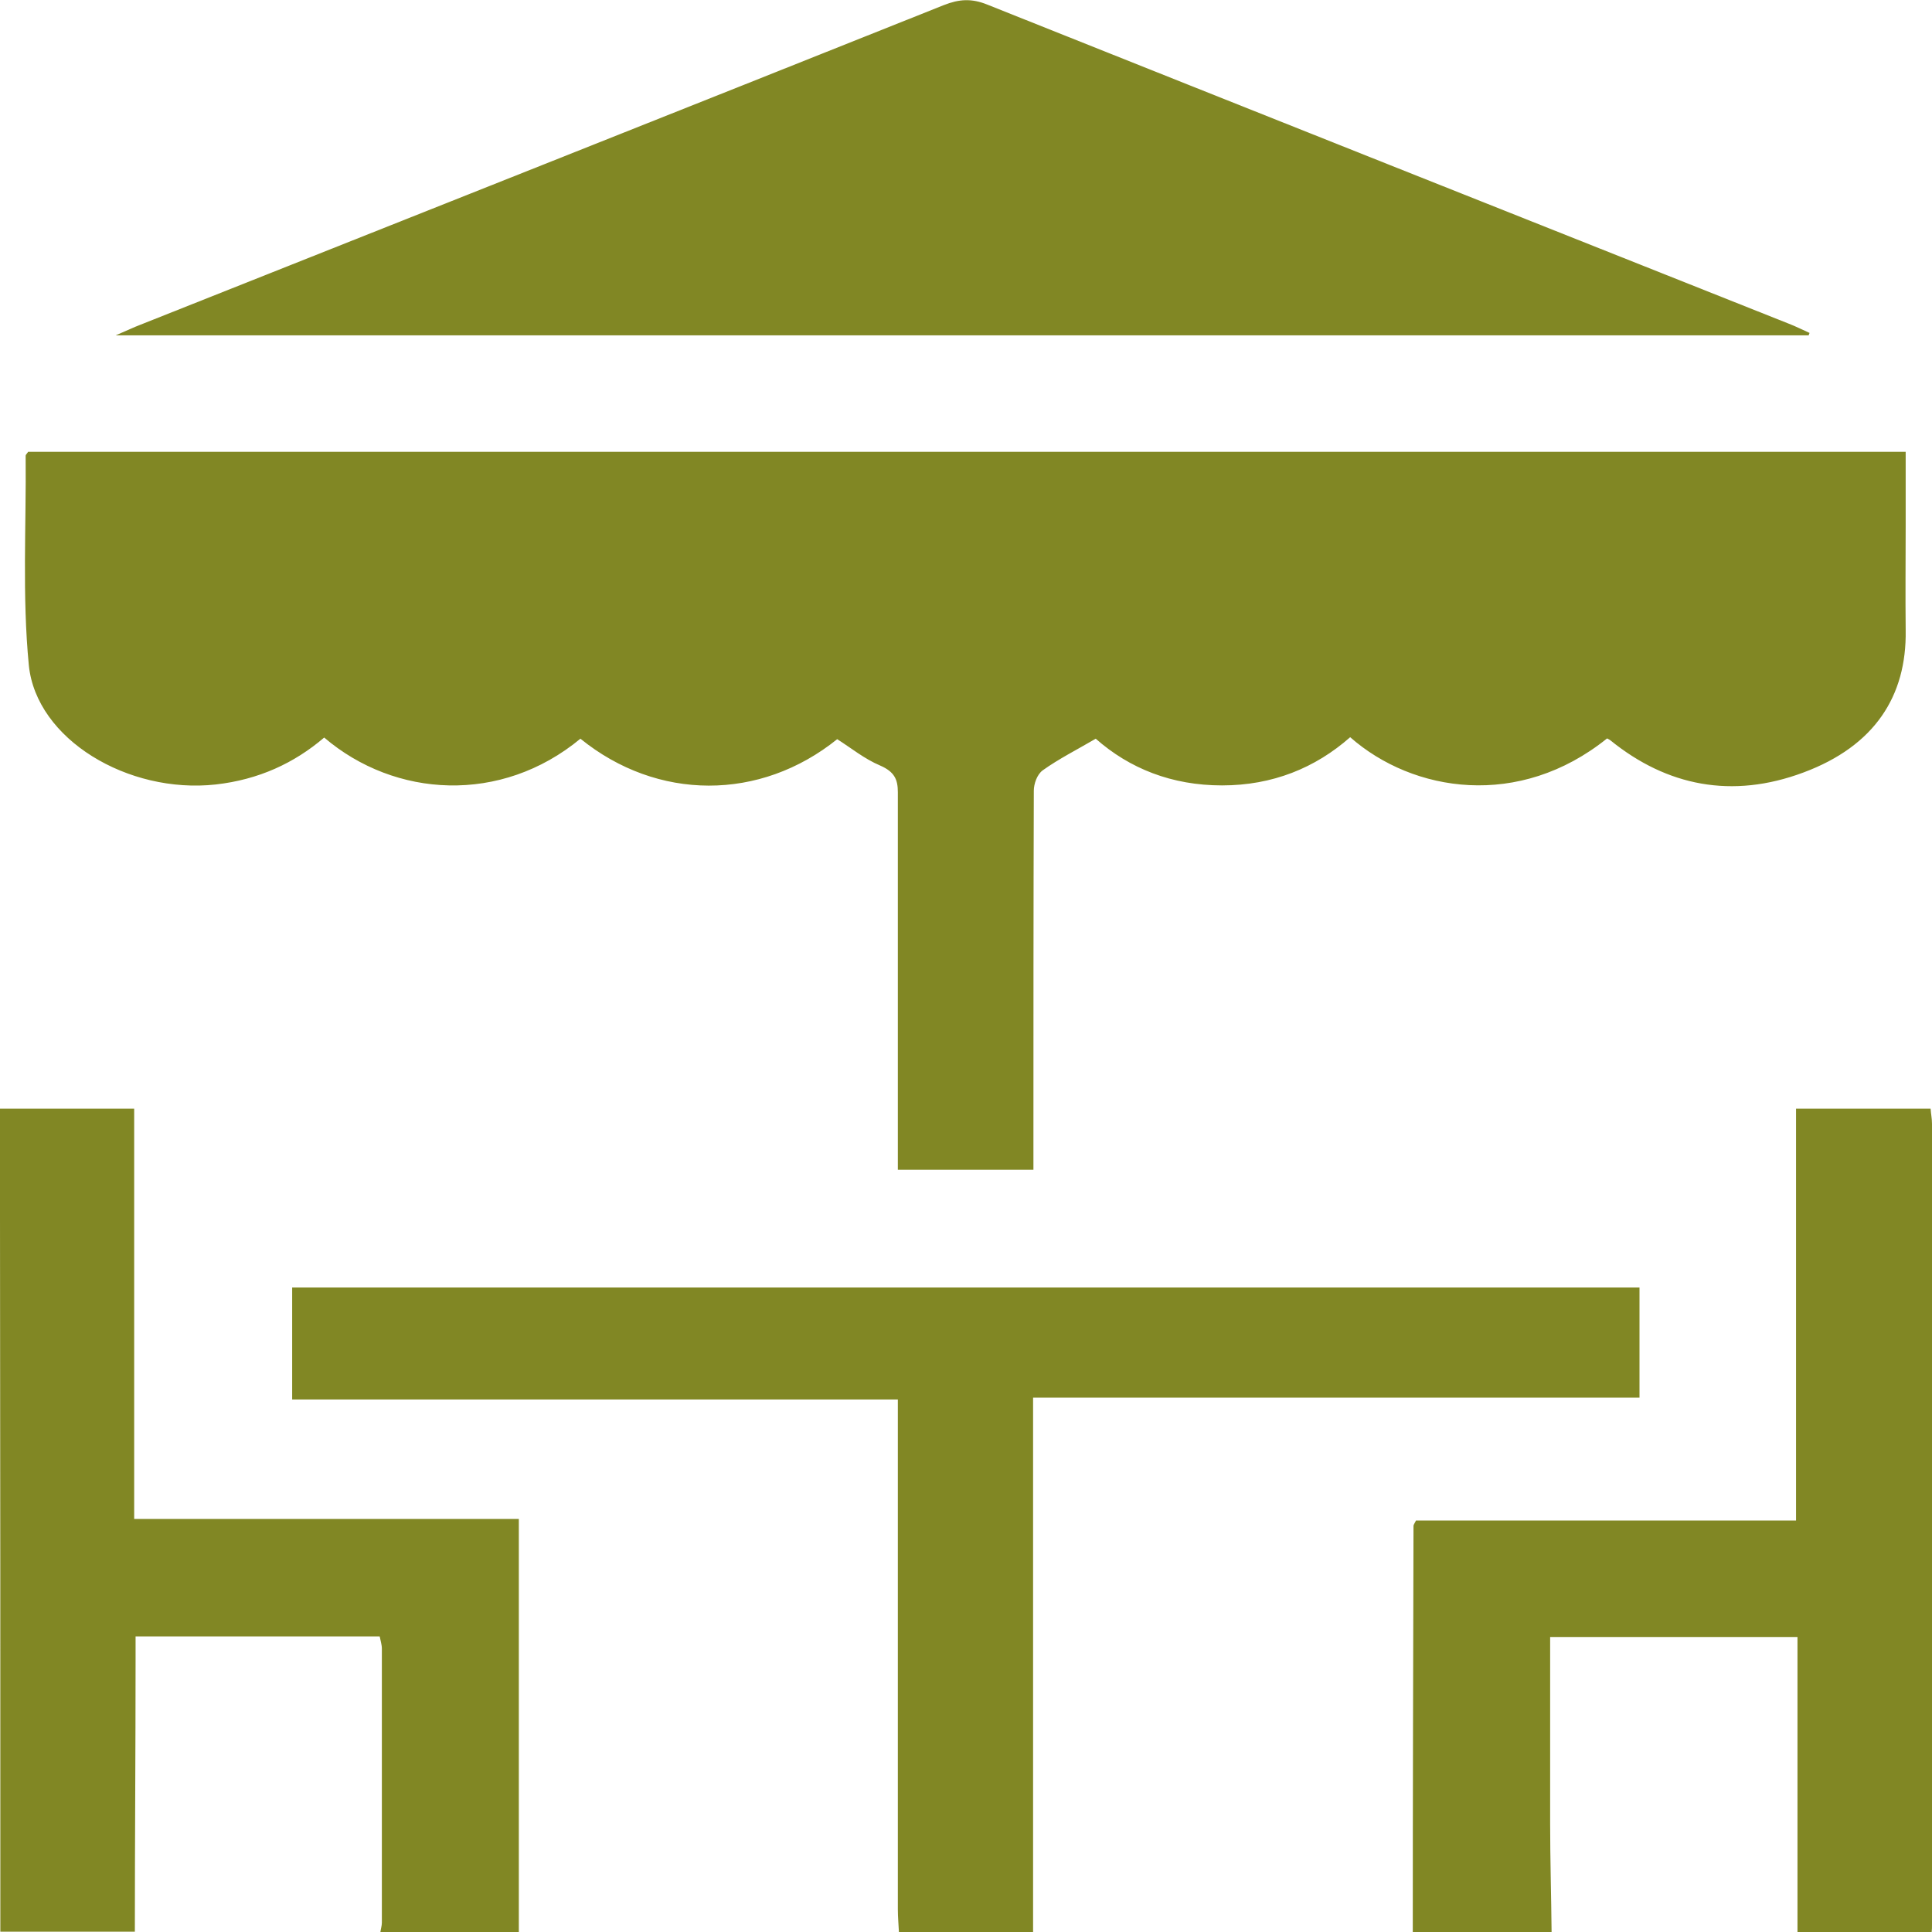
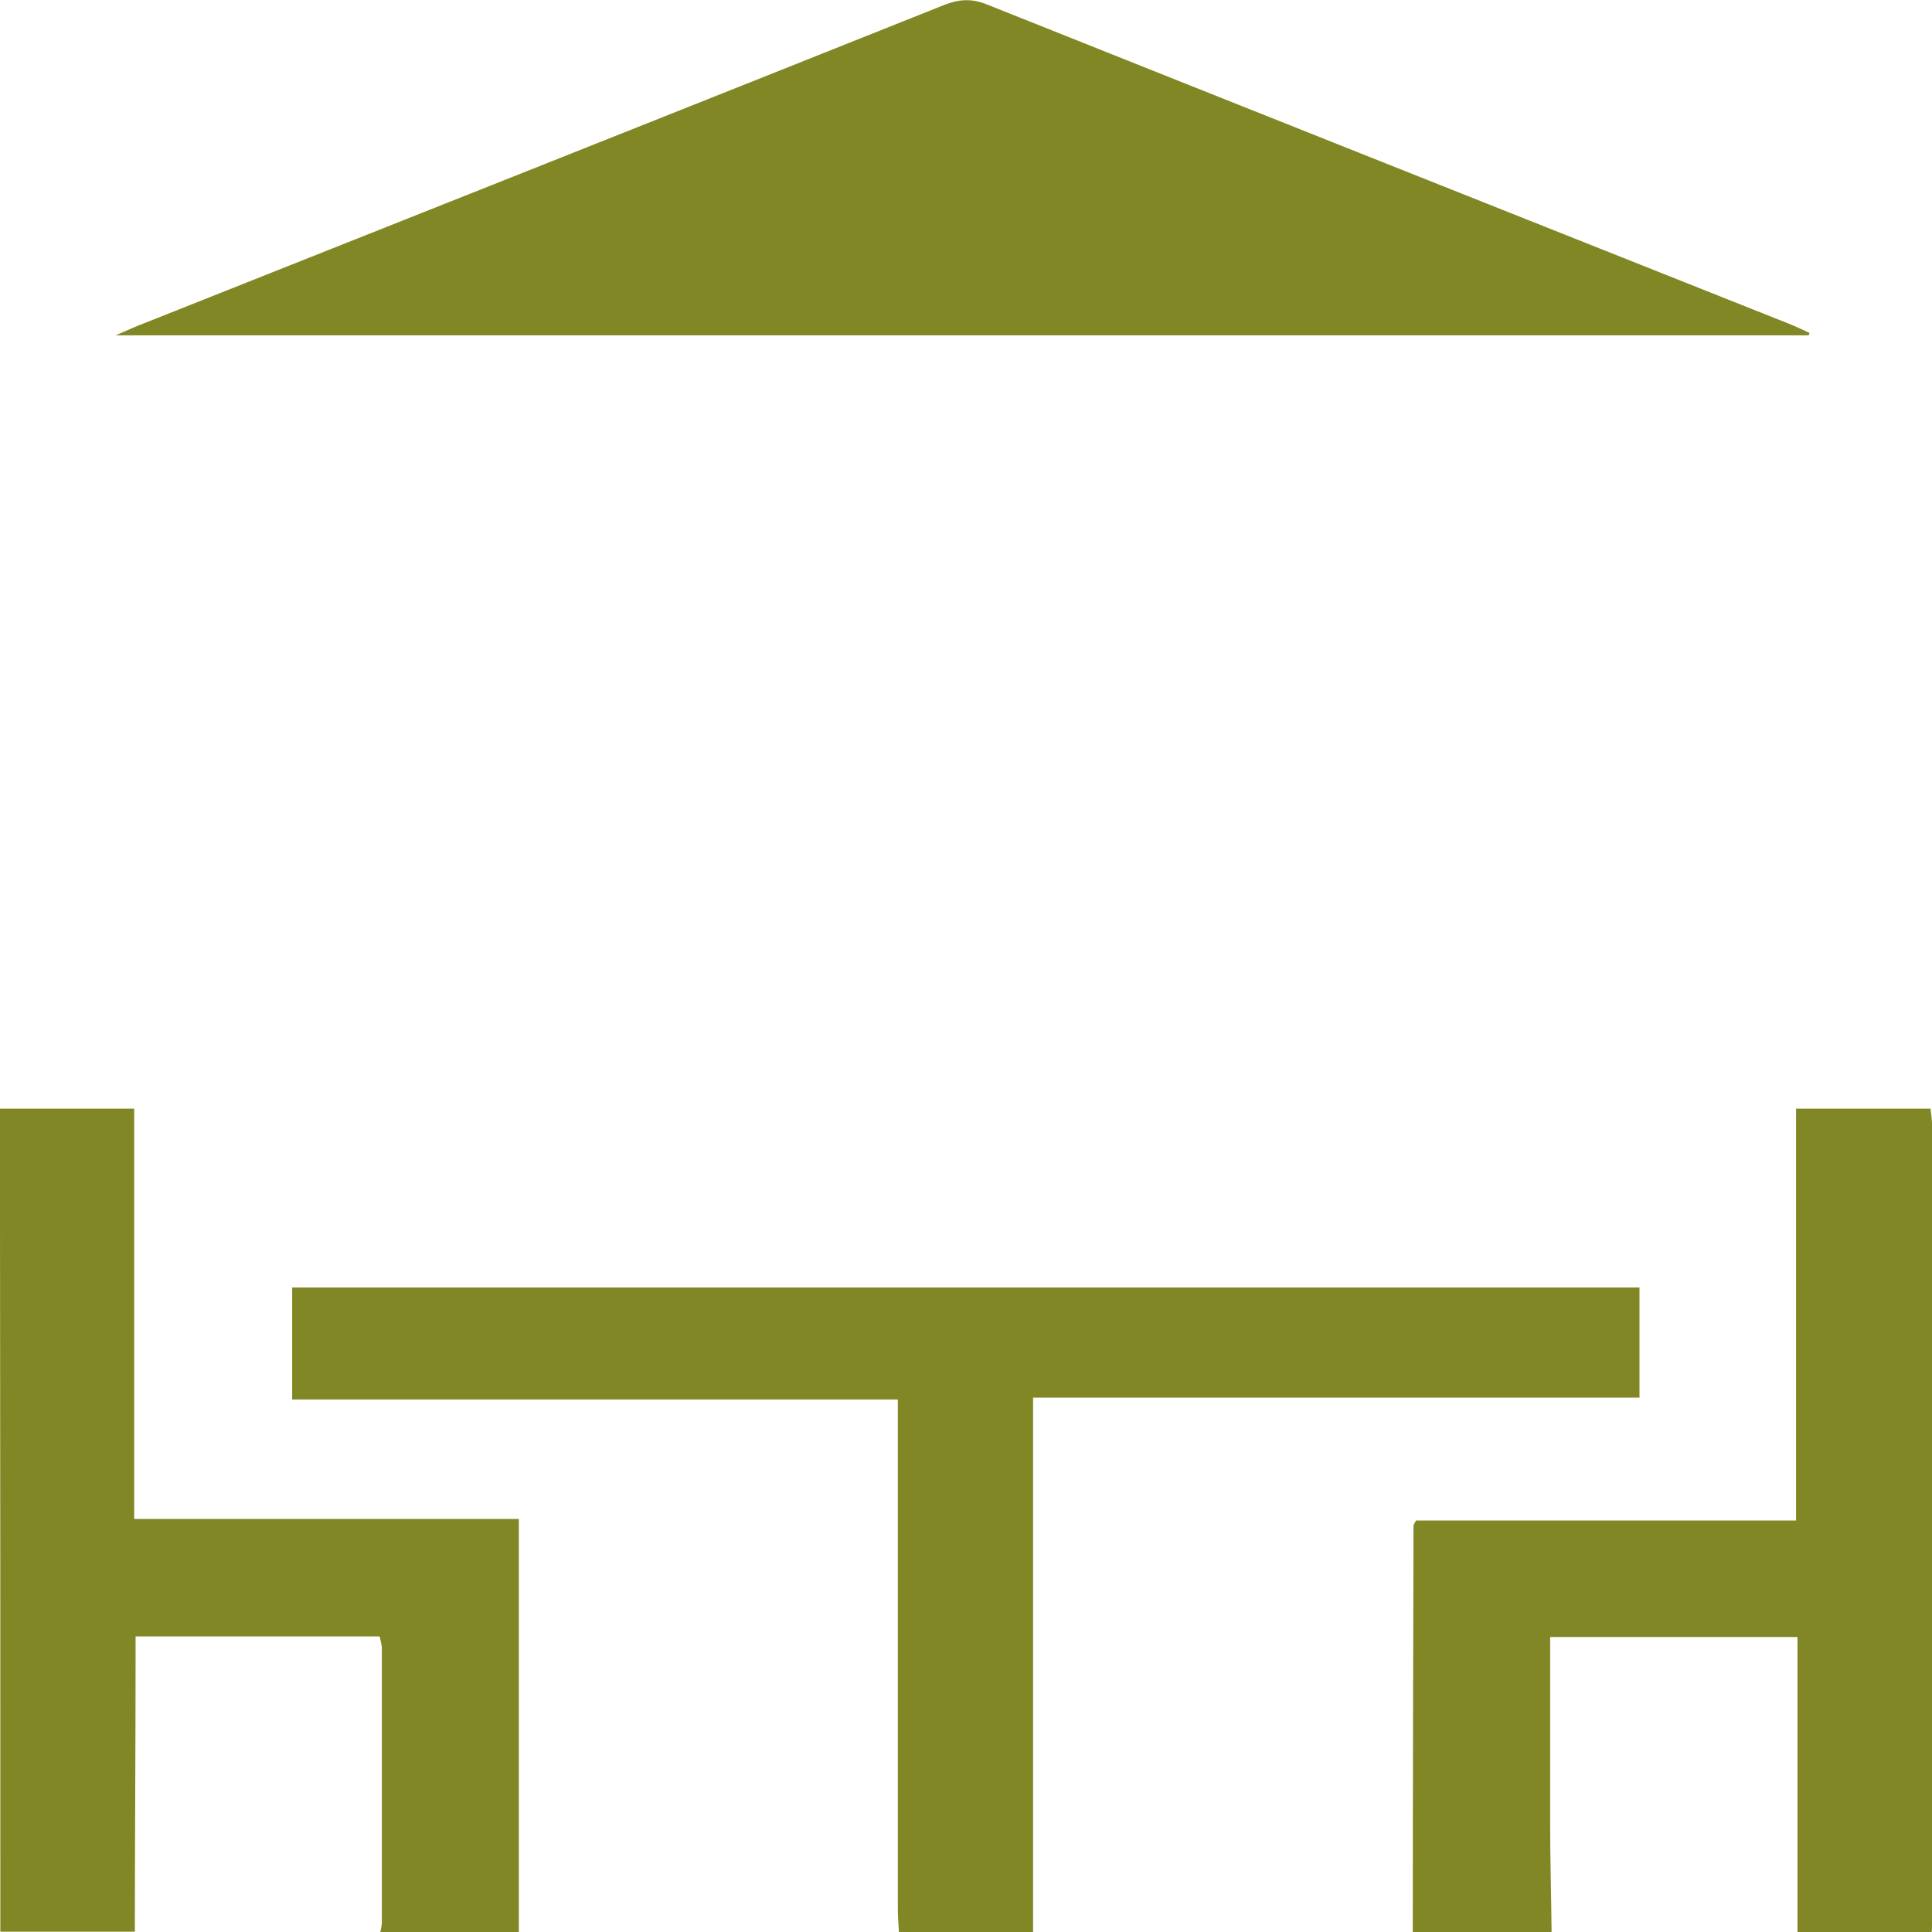
<svg xmlns="http://www.w3.org/2000/svg" width="40" height="40" viewBox="0 0 40 40" fill="none">
  <g clip-path="url(#clip0_1777_887)">
    <path d="M18.611 40C18.604 39.844 18.589 39.688 18.589 39.532C18.589 36.179 18.589 32.826 18.589 29.48C18.589 29.324 18.589 29.168 18.589 28.975H6.049V26.656H33.944V28.937H21.389V40H18.611Z" fill="#818724" />
    <path d="M0.007 40C0.007 35.058 0.007 30.115 0 25.173C0 24.444 0 23.715 0 22.954H2.778V31.449H10.742V40H7.876C7.884 39.938 7.906 39.869 7.906 39.807C7.906 37.918 7.906 36.03 7.906 34.135C7.906 34.048 7.876 33.961 7.861 33.88H2.807C2.807 34.06 2.807 34.21 2.807 34.366C2.807 36.242 2.792 38.118 2.792 39.994H0.007V40Z" fill="#818724" />
    <path d="M29.25 40C29.25 37.195 29.258 34.397 29.265 31.592C29.265 31.567 29.287 31.542 29.317 31.48H37.185V22.954H39.971C39.978 23.06 40 23.16 40 23.266C40 28.794 40 34.322 40 39.85C40 39.9 40 39.956 39.993 40.006H37.215V33.892H32.094V34.341C32.094 35.475 32.094 36.609 32.094 37.744C32.094 38.498 32.117 39.252 32.124 40.006H29.258L29.25 40Z" fill="#818724" />
-     <path d="M17.337 15.301C15.738 16.591 13.608 16.585 12.017 15.294C10.374 16.653 8.178 16.522 6.712 15.27C6.093 15.799 5.356 16.142 4.465 16.242C2.652 16.441 0.752 15.307 0.597 13.774C0.457 12.334 0.545 10.882 0.531 9.436C0.531 9.411 0.56 9.392 0.582 9.355H39.455C39.455 9.872 39.455 10.365 39.455 10.857C39.455 11.586 39.447 12.315 39.455 13.051C39.477 14.409 38.814 15.444 37.34 15.993C35.859 16.547 34.511 16.273 33.347 15.332C33.325 15.313 33.295 15.301 33.273 15.288C31.453 16.753 29.258 16.41 27.954 15.263C27.232 15.899 26.347 16.261 25.301 16.261C24.262 16.261 23.386 15.912 22.686 15.294C22.302 15.519 21.919 15.712 21.588 15.949C21.47 16.036 21.404 16.229 21.404 16.373C21.396 18.841 21.396 21.303 21.396 23.771C21.396 23.914 21.396 24.051 21.396 24.219H18.589C18.589 24.057 18.589 23.908 18.589 23.758C18.589 21.309 18.589 18.853 18.589 16.404C18.589 16.142 18.523 15.98 18.221 15.849C17.896 15.712 17.624 15.488 17.329 15.301H17.337Z" fill="#818724" />
-     <path d="M37.443 6.943H2.395C2.645 6.837 2.77 6.775 2.903 6.725C8.451 4.519 13.999 2.319 19.54 0.106C19.856 -0.019 20.114 -0.037 20.438 0.094C25.964 2.3 31.497 4.5 37.031 6.7C37.178 6.756 37.325 6.831 37.465 6.893L37.443 6.949V6.943Z" fill="#818724" />
+     <path d="M37.443 6.943H2.395C2.645 6.837 2.77 6.775 2.903 6.725C8.451 4.519 13.999 2.319 19.54 0.106C19.856 -0.019 20.114 -0.037 20.438 0.094C25.964 2.3 31.497 4.5 37.031 6.7C37.178 6.756 37.325 6.831 37.465 6.893L37.443 6.949V6.943" fill="#818724" />
  </g>
  <defs>
    <clipPath id="clip0_1777_887">
      <rect width="40" height="40" fill="white" />
    </clipPath>
  </defs>
</svg>